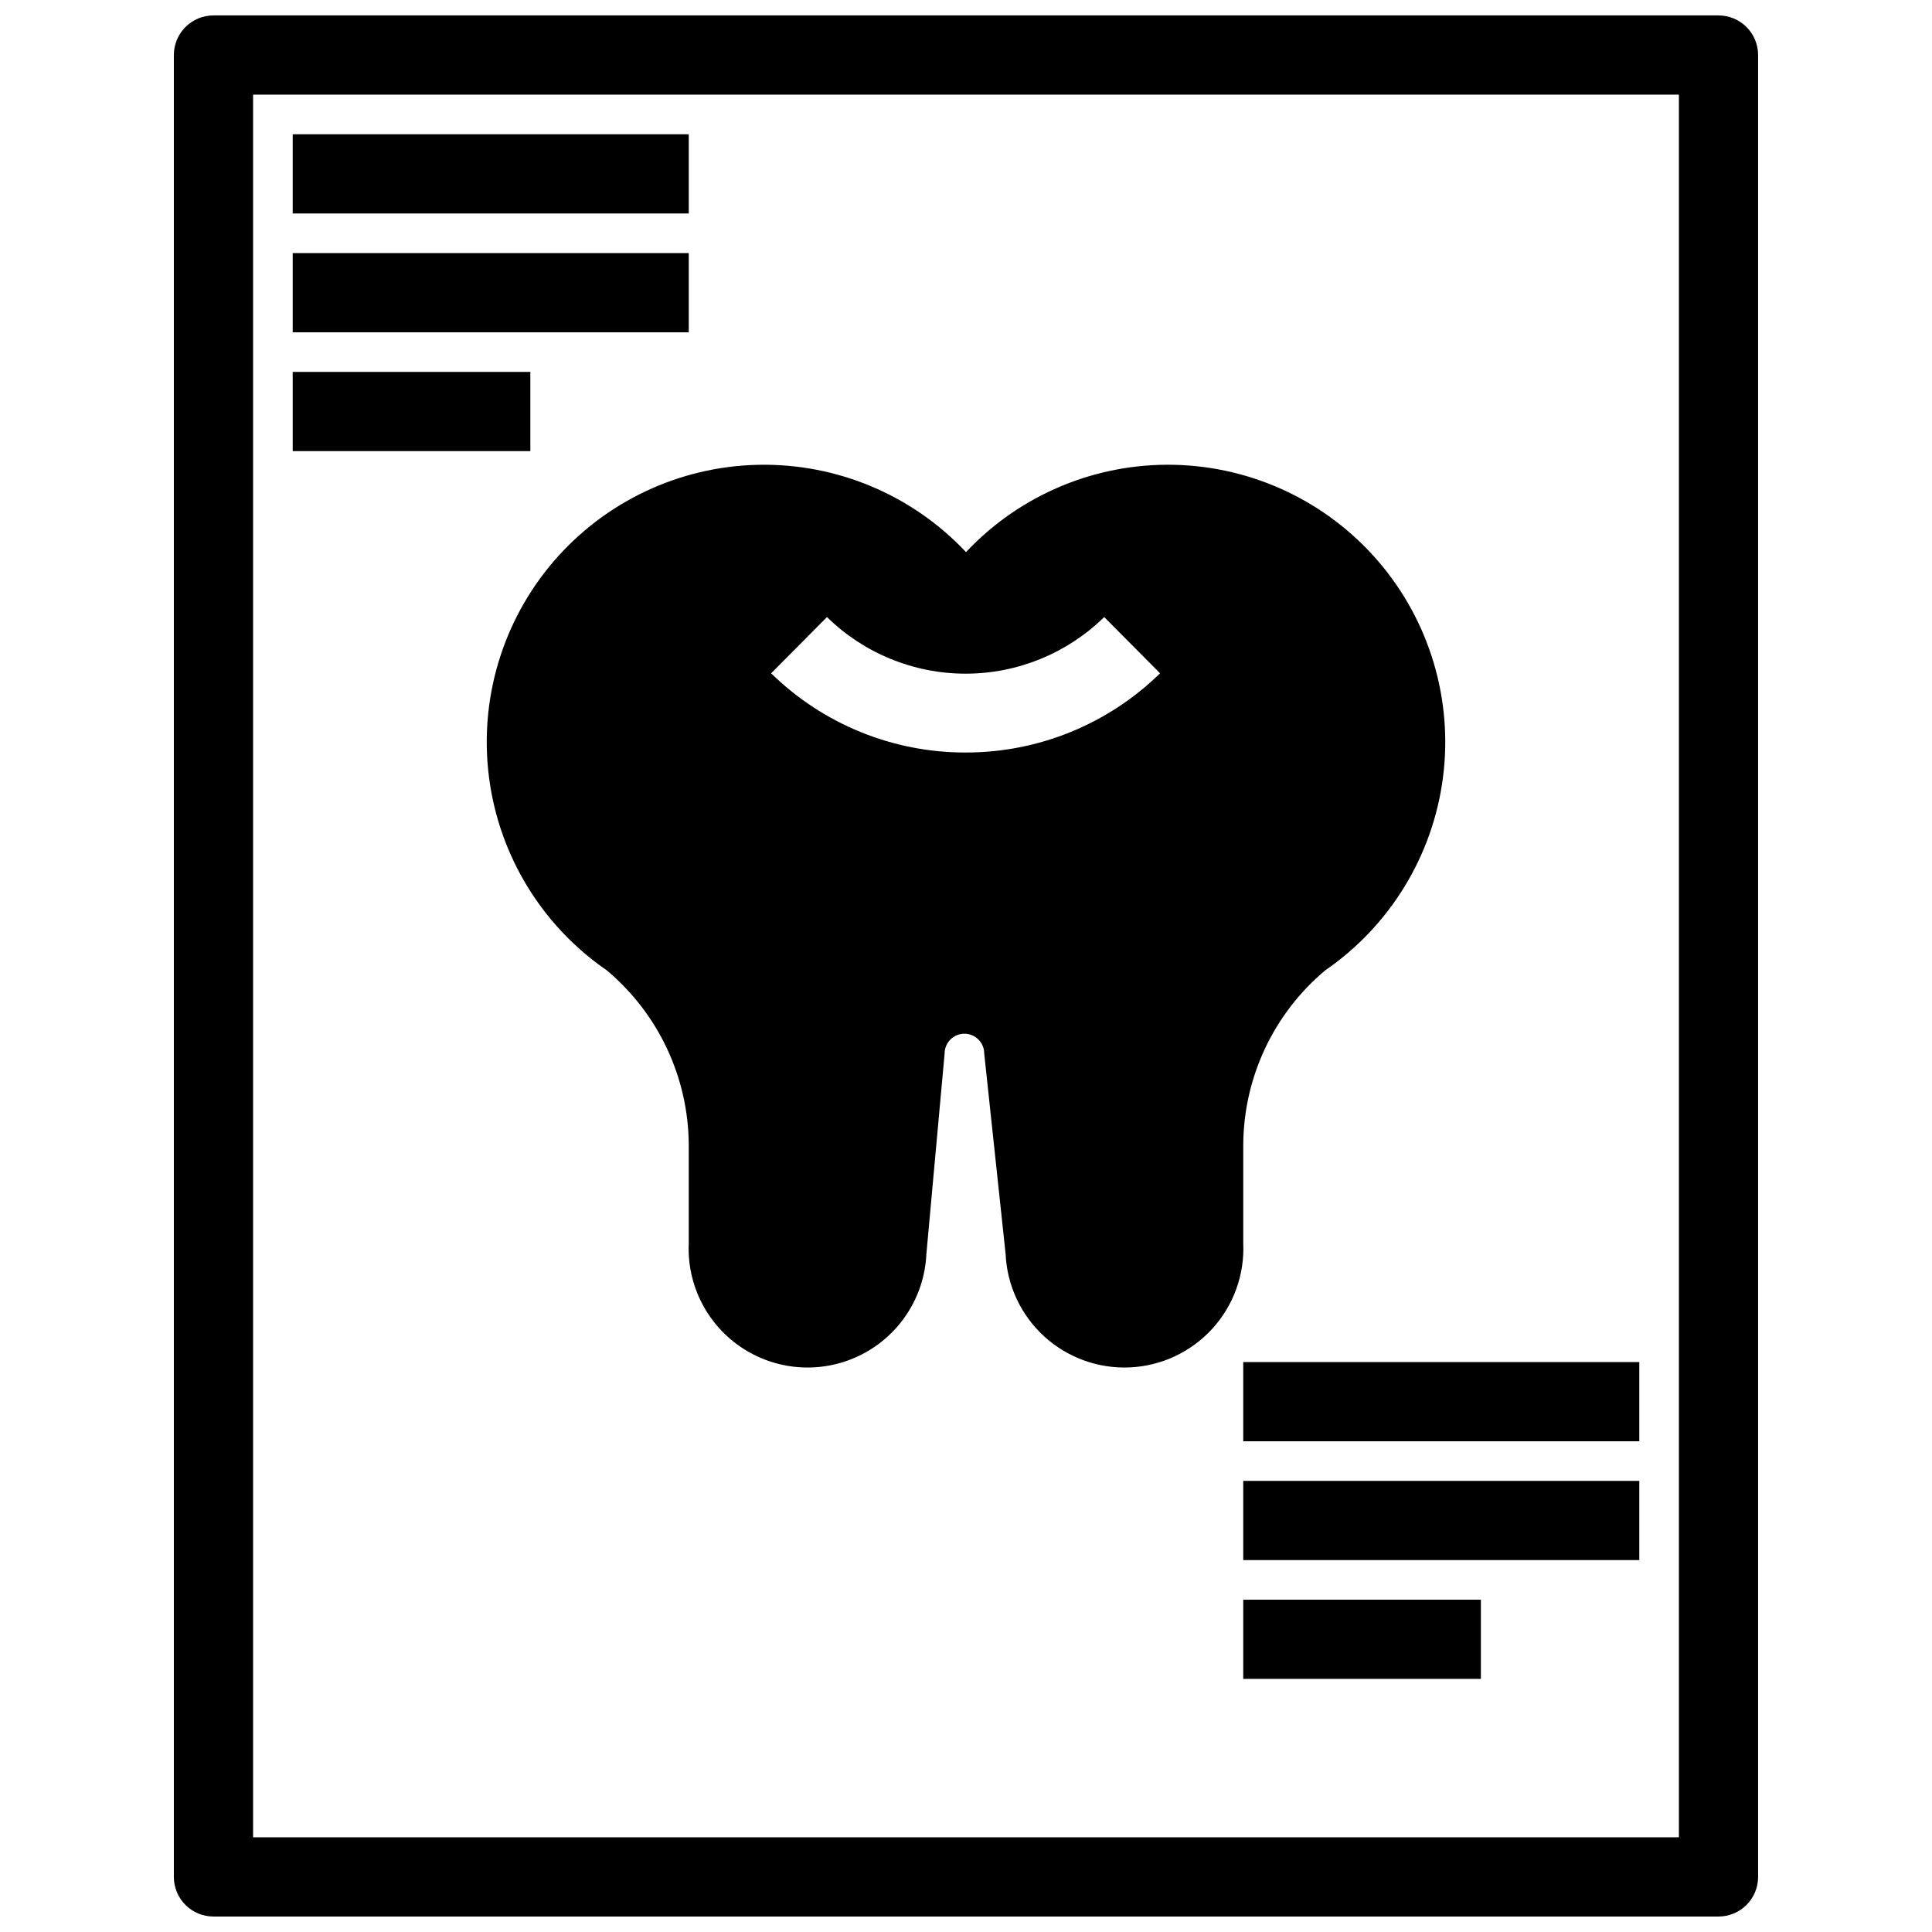
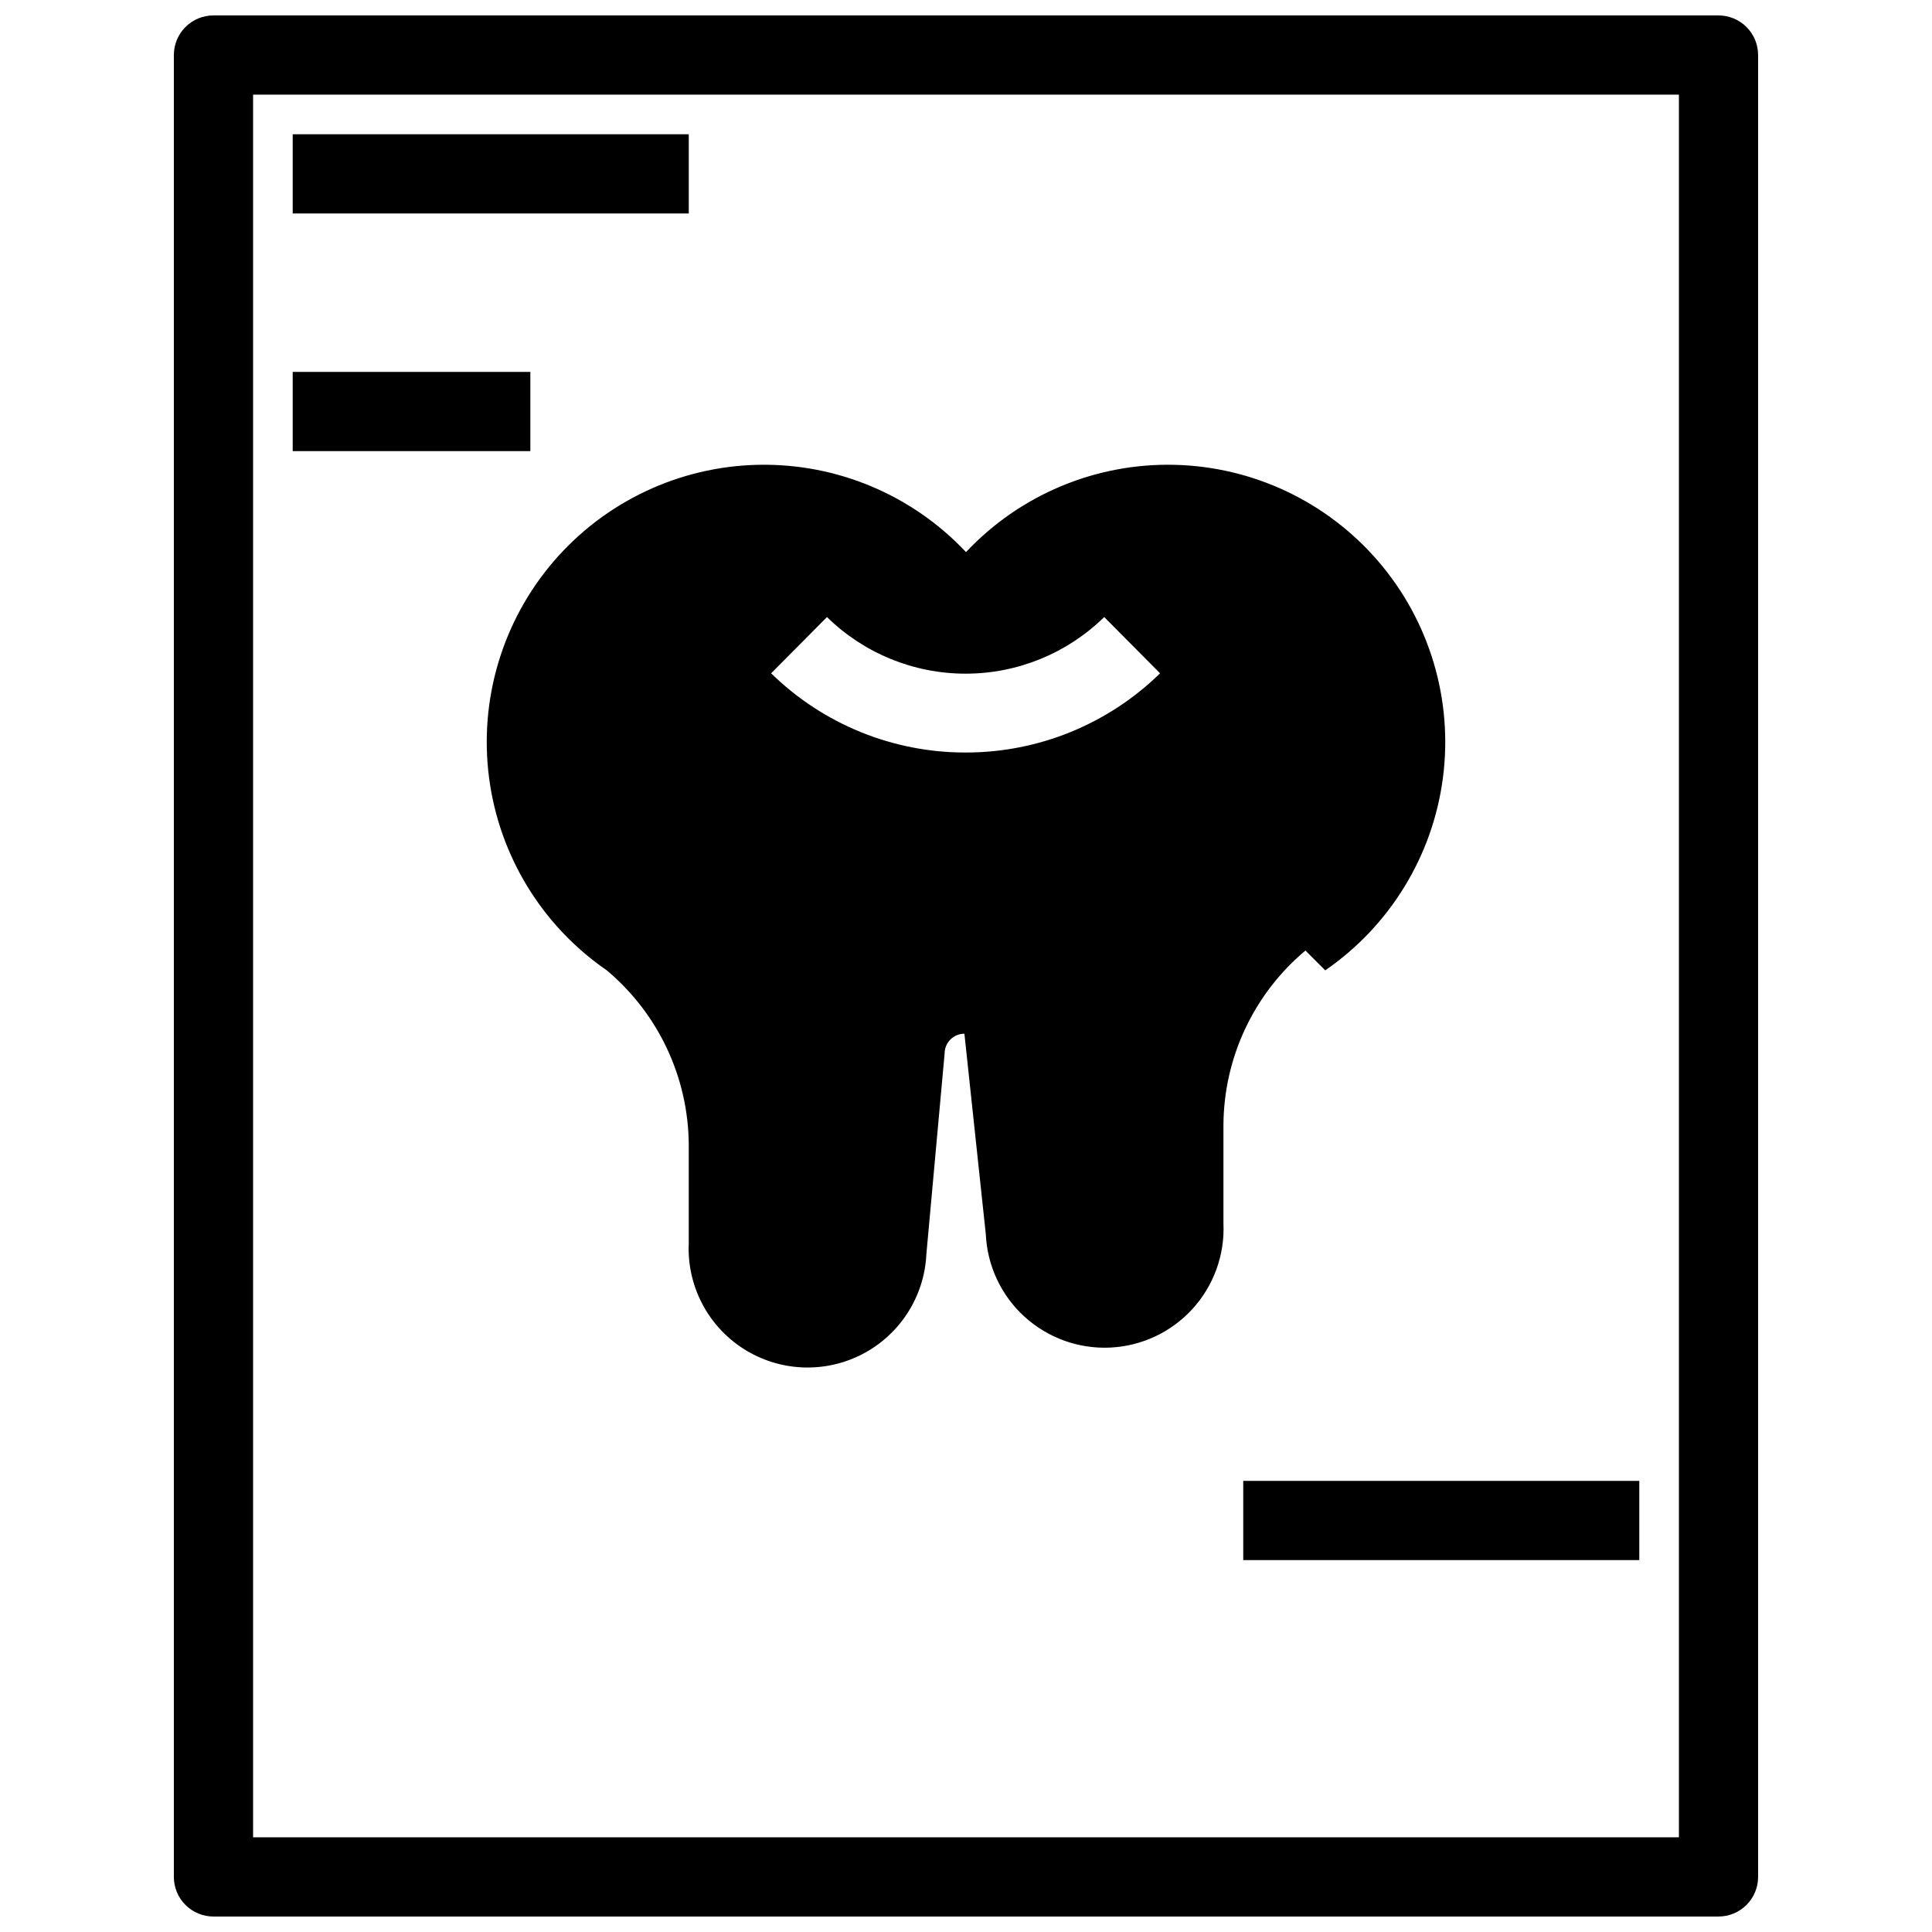
<svg xmlns="http://www.w3.org/2000/svg" width="800px" height="800px" version="1.1" viewBox="144 144 512 512">
  <defs>
    <clipPath id="a">
      <path d="m190 148.09h420v503.81h-420z" />
    </clipPath>
  </defs>
  <g clip-path="url(#a)">
    <path d="m599.42 651.9c2.785 0 5.453-1.105 7.422-3.074s3.074-4.637 3.074-7.422v-482.82c0-2.785-1.105-5.453-3.074-7.422s-4.637-3.074-7.422-3.074h-398.85c-5.797 0-10.496 4.699-10.496 10.496v482.82c0 2.785 1.105 5.453 3.074 7.422s4.637 3.074 7.422 3.074zm-388.35-482.82h377.86v461.82h-377.86z" />
  </g>
-   <path d="m473.47 504.96h104.96v20.992h-104.96z" />
  <path d="m473.47 536.45h104.96v20.992h-104.96z" />
-   <path d="m473.47 567.93h62.977v20.992h-62.977z" />
  <path d="m221.57 179.58h104.96v20.992h-104.96z" />
-   <path d="m221.57 211.07h104.96v20.992h-104.96z" />
  <path d="m221.57 242.56h62.977v20.992h-62.977z" />
-   <path d="m495.2 401.15c17.168-11.82 28.508-30.383 31.195-51.055 2.684-20.676-3.543-41.516-17.129-57.332-13.582-15.816-33.242-25.113-54.086-25.582s-40.902 7.941-55.18 23.133c-14.281-15.191-34.34-23.602-55.184-23.133-20.84 0.469-40.504 9.766-54.086 25.582-13.586 15.816-19.809 36.656-17.125 57.332 2.684 20.672 14.023 39.234 31.195 51.055 13.668 11.461 21.613 28.348 21.727 46.184v26.137c-0.508 11.246 5.027 21.914 14.516 27.977s21.492 6.602 31.488 1.418c9.996-5.188 16.465-15.312 16.973-26.562l4.828-53.109c0-2.898 2.348-5.25 5.246-5.25s5.25 2.352 5.25 5.25l5.668 53.109c0.375 8.352 4.051 16.211 10.223 21.852 6.172 5.637 14.328 8.594 22.68 8.219 8.352-0.375 16.211-4.055 21.852-10.223 5.641-6.172 8.598-14.332 8.223-22.68v-26.137c0.113-17.836 8.055-34.723 21.727-46.184zm-95.199-57.727c-19.305 0.059-37.855-7.484-51.641-20.992l14.801-14.906h-0.004c9.812 9.617 23 15.004 36.738 15.004 13.734 0 26.926-5.387 36.734-15.004l14.801 14.906c-13.738 13.457-32.199 20.992-51.43 20.992z" />
+   <path d="m495.2 401.15c17.168-11.82 28.508-30.383 31.195-51.055 2.684-20.676-3.543-41.516-17.129-57.332-13.582-15.816-33.242-25.113-54.086-25.582s-40.902 7.941-55.18 23.133c-14.281-15.191-34.34-23.602-55.184-23.133-20.84 0.469-40.504 9.766-54.086 25.582-13.586 15.816-19.809 36.656-17.125 57.332 2.684 20.672 14.023 39.234 31.195 51.055 13.668 11.461 21.613 28.348 21.727 46.184v26.137c-0.508 11.246 5.027 21.914 14.516 27.977s21.492 6.602 31.488 1.418c9.996-5.188 16.465-15.312 16.973-26.562l4.828-53.109c0-2.898 2.348-5.25 5.246-5.25l5.668 53.109c0.375 8.352 4.051 16.211 10.223 21.852 6.172 5.637 14.328 8.594 22.68 8.219 8.352-0.375 16.211-4.055 21.852-10.223 5.641-6.172 8.598-14.332 8.223-22.68v-26.137c0.113-17.836 8.055-34.723 21.727-46.184zm-95.199-57.727c-19.305 0.059-37.855-7.484-51.641-20.992l14.801-14.906h-0.004c9.812 9.617 23 15.004 36.738 15.004 13.734 0 26.926-5.387 36.734-15.004l14.801 14.906c-13.738 13.457-32.199 20.992-51.43 20.992z" />
</svg>